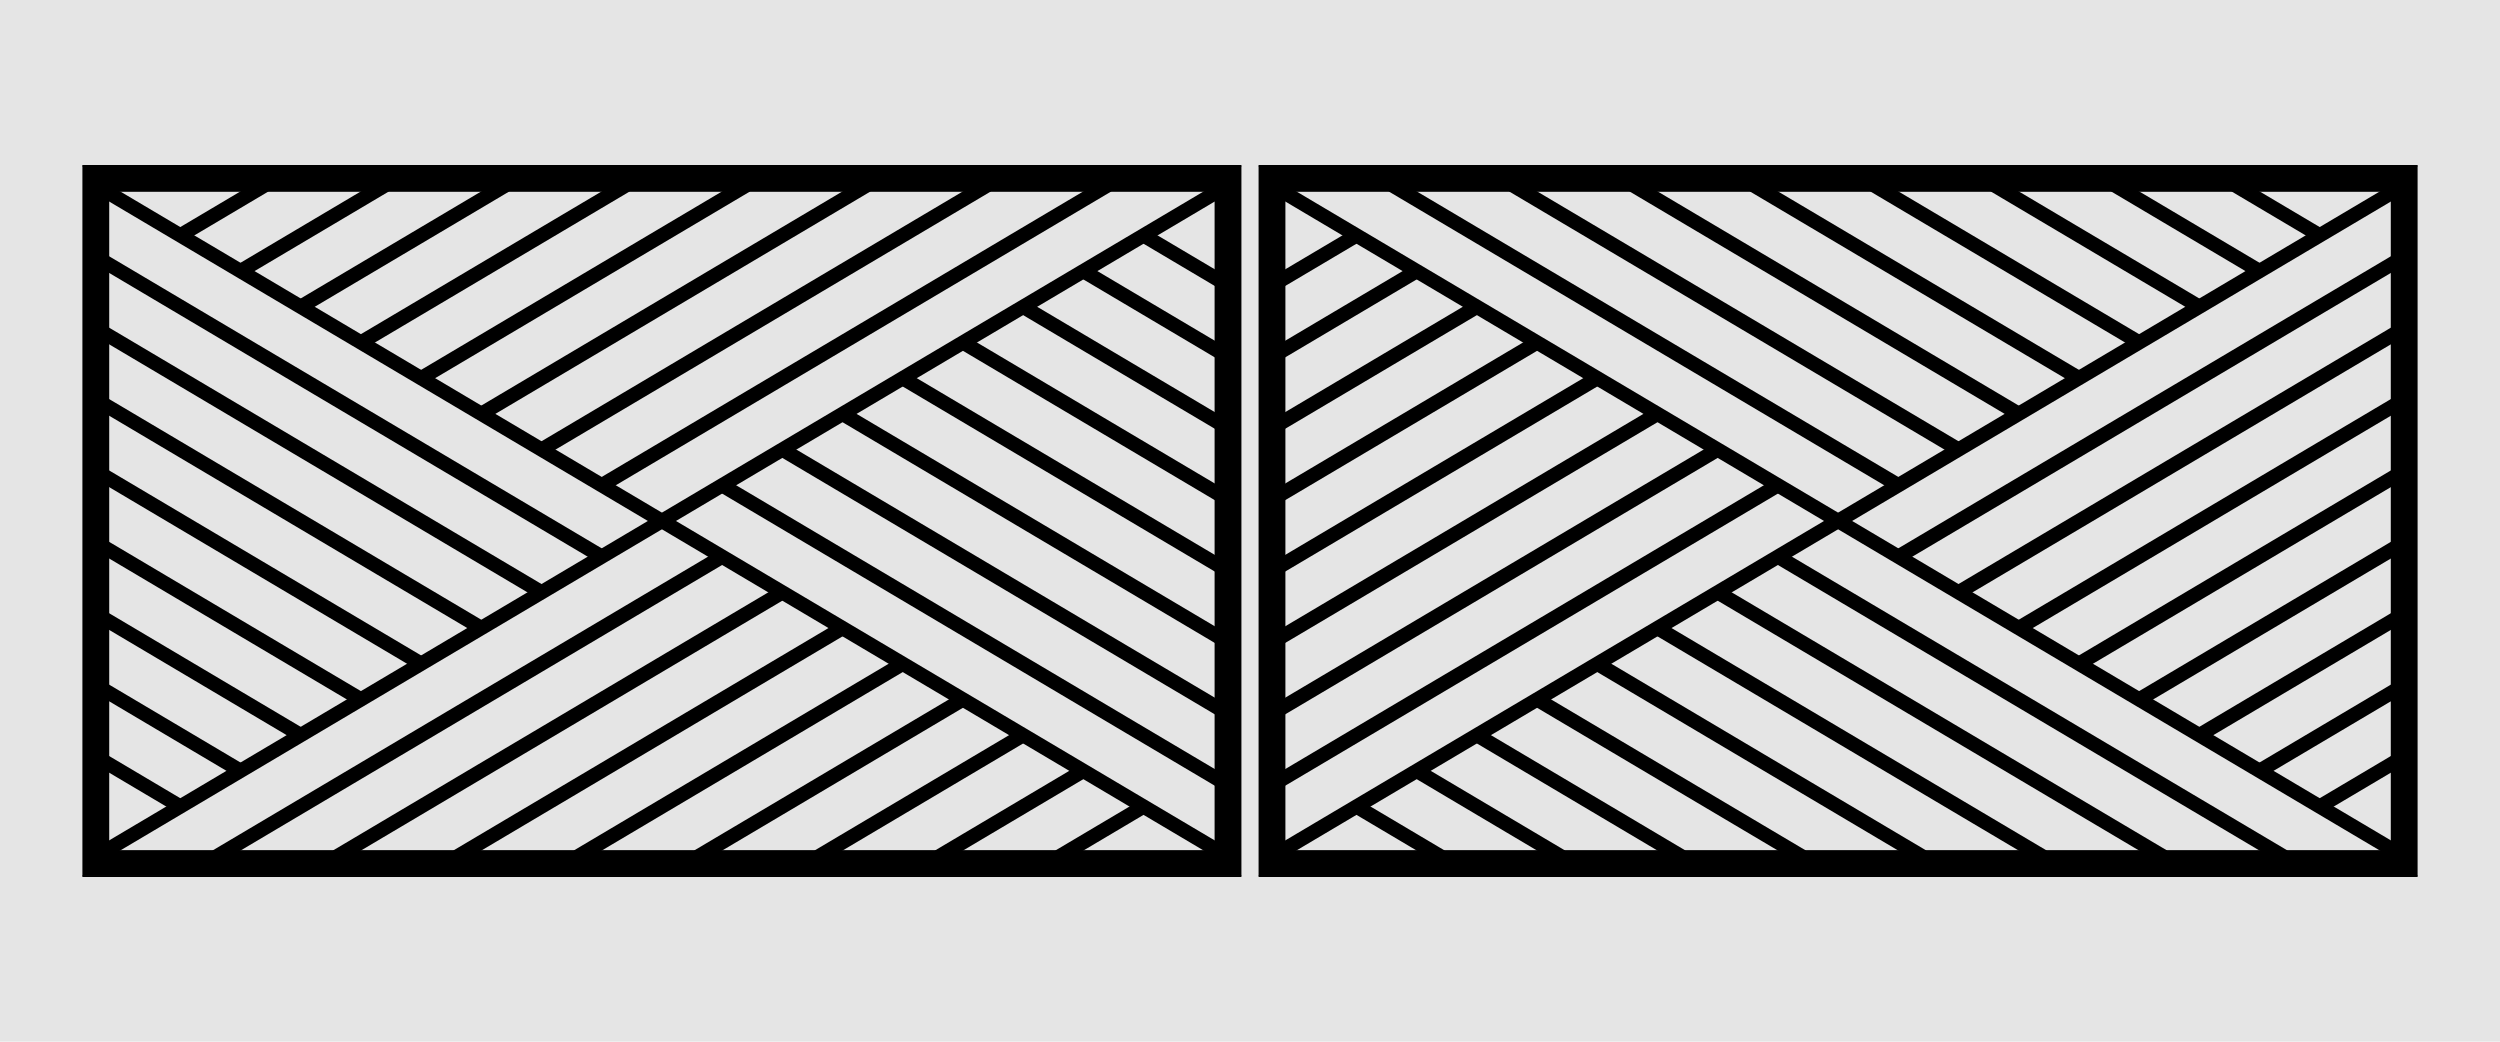
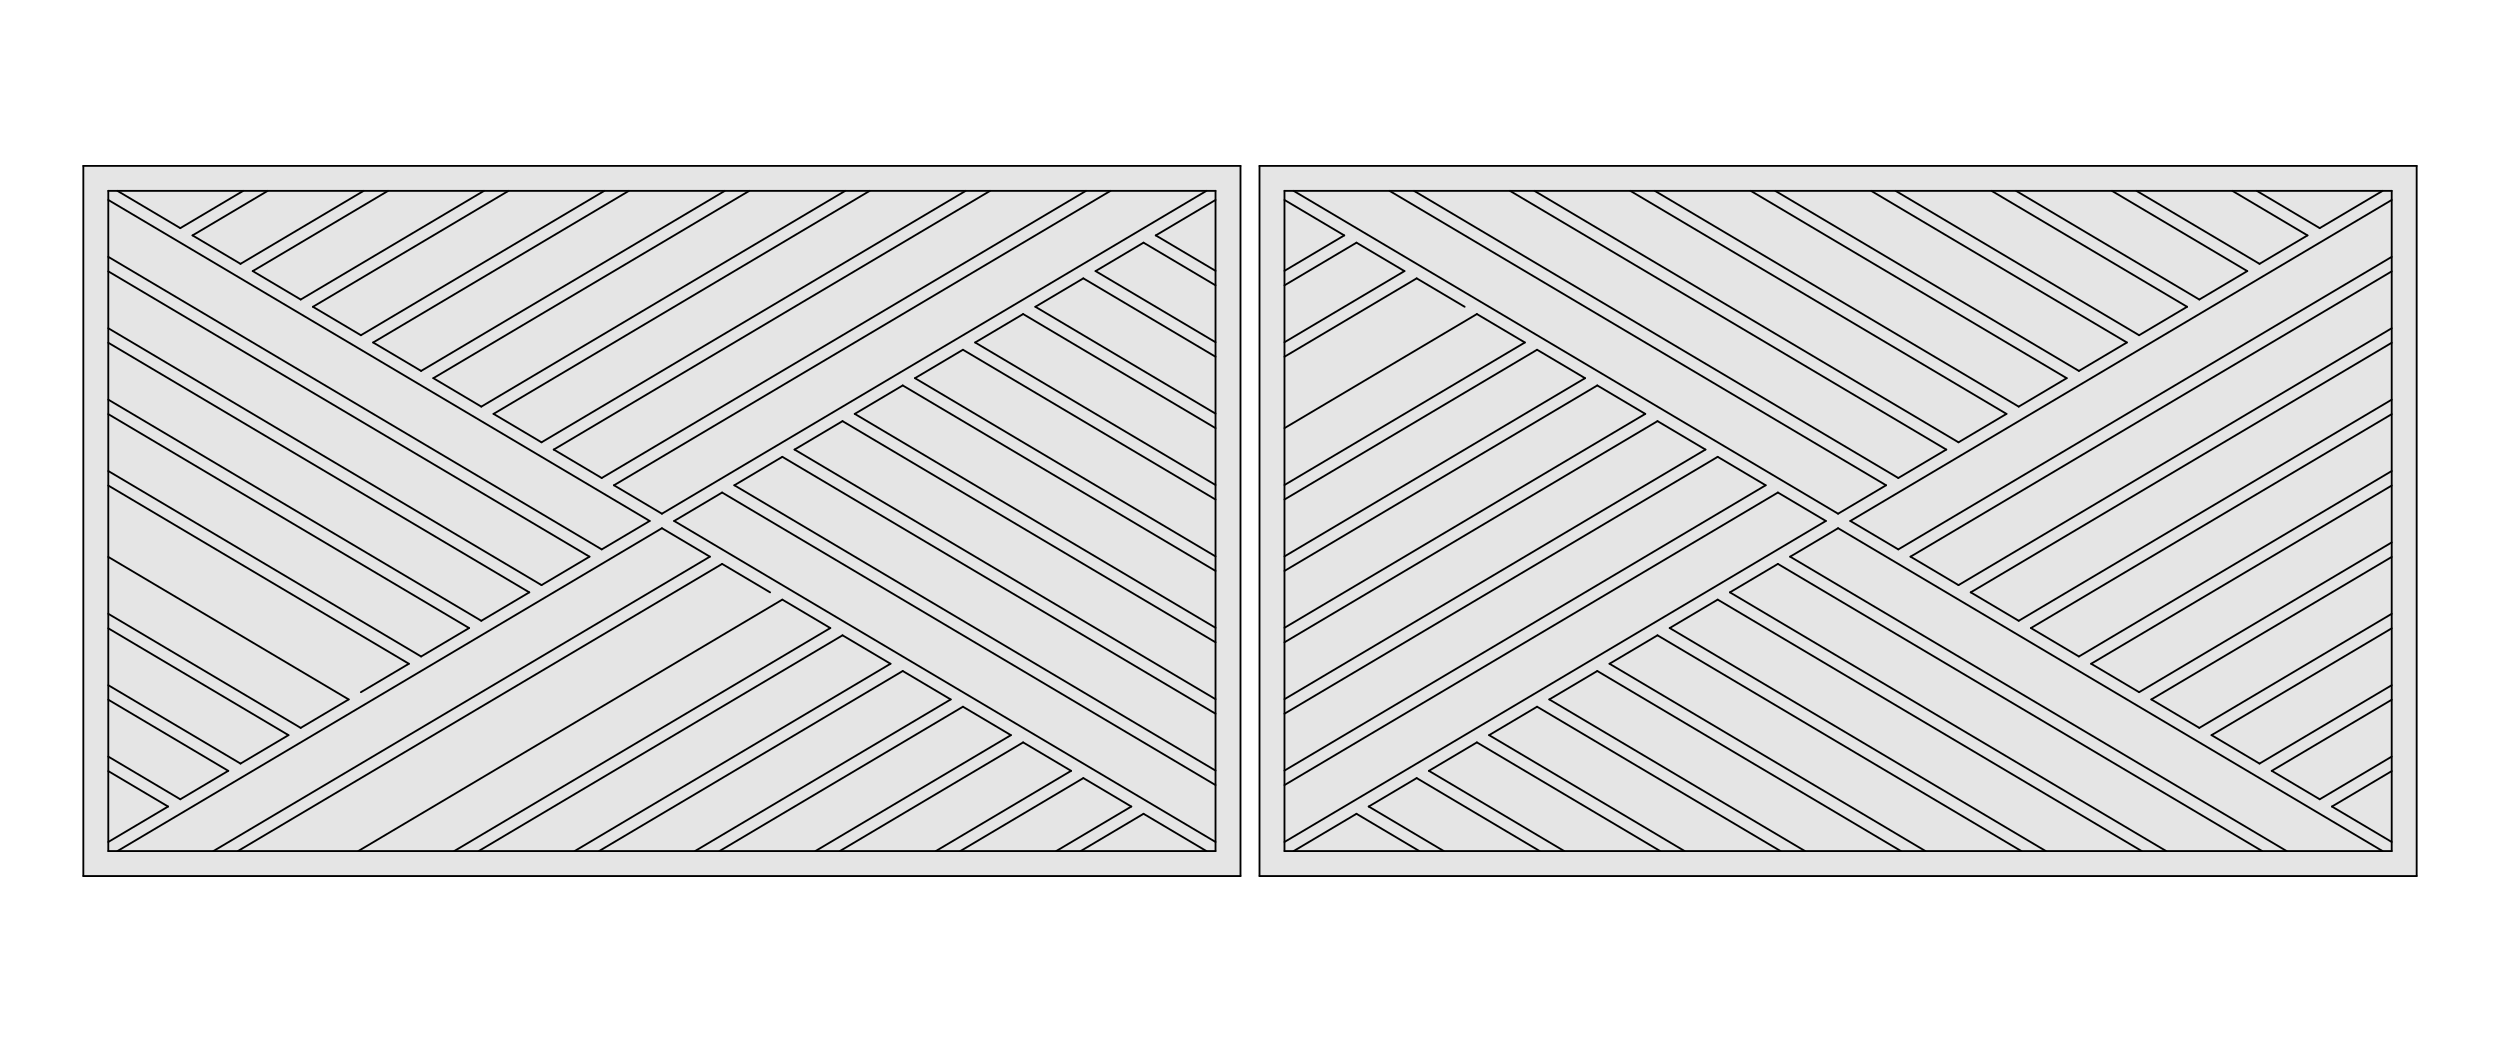
<svg xmlns="http://www.w3.org/2000/svg" id="Default" viewBox="0 0 1920 800.1">
  <defs>
    <style>
      .cls-1 {
        fill: none;
        stroke: #000;
        stroke-linecap: round;
        stroke-linejoin: round;
        stroke-width: 1.42px;
      }

      .cls-2 {
        fill: #e5e5e5;
      }

      .cls-2, .cls-3 {
        fill-rule: evenodd;
      }
    </style>
  </defs>
  <g id="HATCH">
    <path class="cls-3" d="m952.7,127.41H64v545.39h888.7V127.41m-869.52,19.17v507.05h850.35V146.58H83.17Z" />
  </g>
  <g id="HATCH-2" data-name="HATCH">
    <path class="cls-3" d="m1856,127.41h-888.7v545.39h888.7V127.41m-869.52,19.17v507.05h850.35V146.58h-850.35Z" />
  </g>
  <g id="HATCH-3" data-name="HATCH">
    <polygon class="cls-3" points="138.46 175.21 90.17 146.58 83.17 146.58 83.17 153.57 498.95 400.1 462.11 421.94 83.17 197.26 83.17 208.4 452.71 427.52 415.88 449.36 83.17 252.09 83.17 263.23 406.48 454.93 369.64 476.77 83.17 306.92 83.17 318.06 360.24 482.34 323.41 504.19 83.17 361.74 83.17 372.89 314.01 509.76 277.17 531.6 83.17 416.57 83.17 427.72 267.77 537.17 230.93 559.02 83.17 471.4 83.17 482.55 221.54 564.59 184.7 586.43 83.17 526.23 83.17 537.38 175.3 592 138.46 613.85 83.17 581.06 83.17 592.21 129.07 619.42 83.17 646.63 83.17 653.63 90.17 653.63 508.35 405.67 545.19 427.52 163.84 653.63 182.64 653.63 554.58 433.09 591.42 454.93 256.31 653.63 275.11 653.63 600.82 460.5 637.66 482.34 348.79 653.63 367.58 653.63 647.05 487.92 683.89 509.76 441.26 653.63 460.05 653.63 693.29 515.33 730.13 537.17 533.73 653.63 552.52 653.63 739.53 542.75 776.36 564.59 626.2 653.63 644.99 653.63 785.76 570.16 822.6 592 718.67 653.63 737.47 653.63 832 597.57 868.83 619.42 811.14 653.63 829.94 653.63 878.23 624.99 926.53 653.63 933.52 653.63 933.52 646.63 517.75 400.1 554.58 378.26 933.52 602.94 933.52 591.8 563.98 372.69 600.82 350.84 933.52 548.12 933.52 536.97 610.22 345.27 647.05 323.43 933.52 493.29 933.52 482.14 656.45 317.86 693.29 296.02 933.52 438.46 933.52 427.31 702.69 290.44 739.53 268.6 933.52 383.63 933.52 372.48 748.92 263.03 785.76 241.19 933.52 328.8 933.52 317.66 795.16 235.61 832 213.77 933.52 273.97 933.52 262.83 841.39 208.2 878.23 186.36 933.52 219.14 933.52 208 887.63 180.79 933.52 153.57 933.52 146.58 926.53 146.58 508.35 394.53 471.51 372.69 852.85 146.58 834.06 146.58 462.11 367.11 425.27 345.27 760.38 146.58 741.59 146.58 415.88 339.7 379.04 317.86 667.91 146.58 649.11 146.58 369.64 312.29 332.8 290.44 575.44 146.58 556.64 146.58 323.41 284.87 286.57 263.03 482.97 146.58 464.17 146.58 277.17 257.46 240.33 235.61 390.5 146.58 371.7 146.58 230.93 230.04 194.1 208.2 298.03 146.58 279.23 146.58 184.7 202.63 147.86 180.79 205.55 146.58 186.76 146.58 138.46 175.21" />
  </g>
  <g id="HATCH-4" data-name="HATCH">
    <polygon class="cls-3" points="986.48 153.57 1032.37 180.79 986.48 208 986.48 219.14 1041.77 186.36 1078.61 208.2 986.48 262.83 986.48 273.97 1088 213.77 1124.84 235.61 986.48 317.66 986.48 328.8 1134.24 241.19 1171.08 263.03 986.48 372.48 986.48 383.63 1180.47 268.6 1217.31 290.44 986.48 427.31 986.48 438.46 1226.71 296.02 1263.55 317.86 986.48 482.14 986.48 493.29 1272.95 323.43 1309.78 345.27 986.48 536.97 986.48 548.12 1319.18 350.84 1356.02 372.69 986.48 591.8 986.48 602.94 1365.42 378.26 1402.25 400.1 986.48 646.63 986.48 653.63 993.47 653.63 1041.77 624.99 1090.06 653.63 1108.86 653.63 1051.17 619.42 1088 597.57 1182.53 653.63 1201.33 653.63 1097.4 592 1134.24 570.16 1275.01 653.63 1293.8 653.63 1143.64 564.59 1180.47 542.75 1367.48 653.63 1386.27 653.63 1189.87 537.17 1226.71 515.33 1459.95 653.63 1478.74 653.63 1236.11 509.76 1272.95 487.92 1552.42 653.63 1571.21 653.63 1282.34 482.34 1319.18 460.5 1644.89 653.63 1663.69 653.63 1328.58 454.93 1365.42 433.09 1737.36 653.63 1756.16 653.63 1374.81 427.52 1411.65 405.67 1829.83 653.63 1836.83 653.63 1836.83 646.63 1790.93 619.42 1836.83 592.21 1836.83 581.06 1781.54 613.85 1744.7 592 1836.83 537.38 1836.83 526.23 1735.3 586.43 1698.46 564.59 1836.83 482.55 1836.83 471.4 1689.07 559.02 1652.23 537.17 1836.83 427.72 1836.83 416.57 1642.83 531.6 1605.99 509.76 1836.83 372.89 1836.83 361.74 1596.59 504.19 1559.76 482.34 1836.83 318.06 1836.83 306.92 1550.36 476.77 1513.52 454.93 1836.83 263.23 1836.83 252.09 1504.12 449.36 1467.29 427.52 1836.83 208.4 1836.83 197.26 1457.89 421.94 1421.05 400.1 1836.83 153.57 1836.83 146.58 1829.83 146.58 1781.54 175.21 1733.24 146.58 1714.45 146.58 1772.14 180.79 1735.3 202.63 1640.77 146.58 1621.97 146.58 1725.9 208.2 1689.07 230.04 1548.3 146.58 1529.5 146.58 1679.67 235.61 1642.83 257.46 1455.83 146.58 1437.03 146.58 1633.43 263.03 1596.59 284.87 1363.36 146.58 1344.56 146.58 1587.2 290.44 1550.36 312.29 1270.89 146.58 1252.09 146.58 1540.96 317.86 1504.12 339.7 1178.41 146.58 1159.62 146.58 1494.73 345.27 1457.89 367.11 1085.94 146.58 1067.15 146.58 1448.49 372.69 1411.65 394.53 993.47 146.58 986.48 146.58 986.48 153.57" />
  </g>
  <g id="HATCH-5" data-name="HATCH">
-     <path class="cls-2" d="m1920,0H0v800h1920V0m-952.7,672.7h888.7V127.3h-888.7v545.39M64,127.3v545.39h888.7V127.3H64Z" />
+     <path class="cls-2" d="m1920,0H0h1920V0m-952.7,672.7h888.7V127.3h-888.7v545.39M64,127.3v545.39h888.7V127.3H64Z" />
  </g>
  <g id="LINE">
    <line class="cls-1" x1="952.7" y1="127.41" x2="64" y2="127.41" />
  </g>
  <g id="LINE-2" data-name="LINE">
    <line class="cls-1" x1="952.7" y1="672.8" x2="952.7" y2="127.41" />
  </g>
  <g id="LINE-3" data-name="LINE">
    <line class="cls-1" x1="64" y1="672.8" x2="952.7" y2="672.8" />
  </g>
  <g id="LINE-4" data-name="LINE">
    <line class="cls-1" x1="64" y1="127.41" x2="64" y2="672.8" />
  </g>
  <g id="LINE-5" data-name="LINE">
    <line class="cls-1" x1="967.3" y1="672.8" x2="967.3" y2="127.41" />
  </g>
  <g id="LINE-6" data-name="LINE">
    <line class="cls-1" x1="967.3" y1="127.41" x2="1856" y2="127.41" />
  </g>
  <g id="LINE-7" data-name="LINE">
    <line class="cls-1" x1="1856" y1="127.41" x2="1856" y2="672.8" />
  </g>
  <g id="LINE-8" data-name="LINE">
    <line class="cls-1" x1="1856" y1="672.8" x2="967.3" y2="672.8" />
  </g>
  <g id="HATCH-6" data-name="HATCH">
    <polygon class="cls-2" points="138.46 175.21 186.76 146.58 90.17 146.58 138.46 175.21" />
  </g>
  <g id="LINE-9" data-name="LINE">
    <line class="cls-1" x1="186.76" y1="146.58" x2="138.46" y2="175.21" />
  </g>
  <g id="LINE-10" data-name="LINE">
    <line class="cls-1" x1="90.17" y1="146.58" x2="138.46" y2="175.21" />
  </g>
  <g id="HATCH-7" data-name="HATCH">
    <polygon class="cls-2" points="205.55 146.58 147.86 180.79 184.7 202.63 279.23 146.58 205.55 146.58" />
  </g>
  <g id="LINE-11" data-name="LINE">
    <line class="cls-1" x1="147.86" y1="180.79" x2="205.55" y2="146.58" />
  </g>
  <g id="LINE-12" data-name="LINE">
    <line class="cls-1" x1="147.86" y1="180.79" x2="184.7" y2="202.63" />
  </g>
  <g id="LINE-13" data-name="LINE">
    <line class="cls-1" x1="279.23" y1="146.58" x2="184.7" y2="202.63" />
  </g>
  <g id="HATCH-8" data-name="HATCH">
    <polygon class="cls-2" points="498.95 400.1 83.17 153.57 83.17 197.26 462.11 421.94 498.95 400.1" />
  </g>
  <g id="LINE-14" data-name="LINE">
    <line class="cls-1" x1="498.95" y1="400.1" x2="83.17" y2="153.57" />
  </g>
  <g id="LINE-15" data-name="LINE">
    <line class="cls-1" x1="462.11" y1="421.94" x2="83.17" y2="197.26" />
  </g>
  <g id="LINE-16" data-name="LINE">
    <line class="cls-1" x1="462.11" y1="421.94" x2="498.95" y2="400.1" />
  </g>
  <g id="HATCH-9" data-name="HATCH">
    <polygon class="cls-2" points="452.71 427.52 83.17 208.4 83.17 252.09 415.88 449.36 452.71 427.52" />
  </g>
  <g id="LINE-17" data-name="LINE">
    <line class="cls-1" x1="83.17" y1="208.4" x2="452.71" y2="427.52" />
  </g>
  <g id="LINE-18" data-name="LINE">
    <line class="cls-1" x1="415.88" y1="449.36" x2="83.17" y2="252.09" />
  </g>
  <g id="LINE-19" data-name="LINE">
    <line class="cls-1" x1="415.88" y1="449.36" x2="452.71" y2="427.52" />
  </g>
  <g id="HATCH-10" data-name="HATCH">
    <polygon class="cls-2" points="230.93 230.04 371.7 146.58 298.03 146.58 194.1 208.2 230.93 230.04" />
  </g>
  <g id="LINE-20" data-name="LINE">
    <line class="cls-1" x1="371.7" y1="146.58" x2="230.93" y2="230.04" />
  </g>
  <g id="LINE-21" data-name="LINE">
    <line class="cls-1" x1="194.1" y1="208.2" x2="298.03" y2="146.58" />
  </g>
  <g id="LINE-22" data-name="LINE">
    <line class="cls-1" x1="194.1" y1="208.2" x2="230.93" y2="230.04" />
  </g>
  <g id="HATCH-11" data-name="HATCH">
    <polygon class="cls-2" points="390.5 146.58 240.33 235.61 277.17 257.46 464.17 146.58 390.5 146.58" />
  </g>
  <g id="LINE-23" data-name="LINE">
    <line class="cls-1" x1="240.33" y1="235.61" x2="390.5" y2="146.58" />
  </g>
  <g id="LINE-24" data-name="LINE">
    <line class="cls-1" x1="240.33" y1="235.61" x2="277.17" y2="257.46" />
  </g>
  <g id="LINE-25" data-name="LINE">
    <line class="cls-1" x1="464.17" y1="146.58" x2="277.17" y2="257.46" />
  </g>
  <g id="HATCH-12" data-name="HATCH">
-     <polygon class="cls-2" points="482.97 146.58 286.57 263.03 323.41 284.87 556.64 146.58 482.97 146.58" />
-   </g>
+     </g>
  <g id="LINE-26" data-name="LINE">
    <line class="cls-1" x1="286.57" y1="263.03" x2="482.97" y2="146.58" />
  </g>
  <g id="LINE-27" data-name="LINE">
    <line class="cls-1" x1="286.57" y1="263.03" x2="323.41" y2="284.87" />
  </g>
  <g id="LINE-28" data-name="LINE">
    <line class="cls-1" x1="556.64" y1="146.58" x2="323.41" y2="284.87" />
  </g>
  <g id="HATCH-13" data-name="HATCH">
    <polygon class="cls-2" points="575.44 146.58 332.8 290.44 369.64 312.29 649.11 146.58 575.44 146.58" />
  </g>
  <g id="LINE-29" data-name="LINE">
    <line class="cls-1" x1="332.8" y1="290.44" x2="575.44" y2="146.58" />
  </g>
  <g id="LINE-30" data-name="LINE">
    <line class="cls-1" x1="332.8" y1="290.44" x2="369.64" y2="312.29" />
  </g>
  <g id="LINE-31" data-name="LINE">
    <line class="cls-1" x1="649.11" y1="146.58" x2="369.64" y2="312.29" />
  </g>
  <g id="HATCH-14" data-name="HATCH">
    <polygon class="cls-2" points="667.91 146.58 379.04 317.86 415.88 339.7 741.59 146.58 667.91 146.58" />
  </g>
  <g id="LINE-32" data-name="LINE">
    <line class="cls-1" x1="379.04" y1="317.86" x2="667.91" y2="146.58" />
  </g>
  <g id="LINE-33" data-name="LINE">
    <line class="cls-1" x1="379.04" y1="317.86" x2="415.88" y2="339.7" />
  </g>
  <g id="LINE-34" data-name="LINE">
    <line class="cls-1" x1="741.59" y1="146.58" x2="415.88" y2="339.7" />
  </g>
  <g id="HATCH-15" data-name="HATCH">
    <polygon class="cls-2" points="760.38 146.58 425.27 345.27 462.11 367.11 834.06 146.58 760.38 146.58" />
  </g>
  <g id="LINE-35" data-name="LINE">
    <line class="cls-1" x1="425.27" y1="345.27" x2="760.38" y2="146.58" />
  </g>
  <g id="LINE-36" data-name="LINE">
    <line class="cls-1" x1="425.27" y1="345.27" x2="462.11" y2="367.11" />
  </g>
  <g id="LINE-37" data-name="LINE">
    <line class="cls-1" x1="834.06" y1="146.58" x2="462.11" y2="367.11" />
  </g>
  <g id="HATCH-16" data-name="HATCH">
    <polygon class="cls-2" points="852.85 146.58 471.51 372.69 508.35 394.53 926.53 146.58 852.85 146.58" />
  </g>
  <g id="LINE-38" data-name="LINE">
    <line class="cls-1" x1="471.51" y1="372.69" x2="852.85" y2="146.58" />
  </g>
  <g id="LINE-39" data-name="LINE">
    <line class="cls-1" x1="471.51" y1="372.69" x2="508.35" y2="394.53" />
  </g>
  <g id="LINE-40" data-name="LINE">
    <line class="cls-1" x1="508.35" y1="394.53" x2="926.53" y2="146.58" />
  </g>
  <g id="LINE-41" data-name="LINE">
    <line class="cls-1" x1="933.52" y1="146.58" x2="83.17" y2="146.58" />
  </g>
  <g id="HATCH-17" data-name="HATCH">
    <polygon class="cls-2" points="83.17 306.92 369.64 476.77 406.48 454.93 83.17 263.23 83.17 306.92" />
  </g>
  <g id="LINE-42" data-name="LINE">
    <line class="cls-1" x1="369.64" y1="476.77" x2="83.17" y2="306.92" />
  </g>
  <g id="LINE-43" data-name="LINE">
    <line class="cls-1" x1="369.64" y1="476.77" x2="406.48" y2="454.93" />
  </g>
  <g id="LINE-44" data-name="LINE">
    <line class="cls-1" x1="83.17" y1="263.23" x2="406.48" y2="454.93" />
  </g>
  <g id="HATCH-18" data-name="HATCH">
    <polygon class="cls-2" points="83.17 361.74 323.41 504.19 360.24 482.34 83.17 318.06 83.17 361.74" />
  </g>
  <g id="LINE-45" data-name="LINE">
    <line class="cls-1" x1="323.41" y1="504.19" x2="83.17" y2="361.74" />
  </g>
  <g id="LINE-46" data-name="LINE">
    <line class="cls-1" x1="323.41" y1="504.19" x2="360.24" y2="482.34" />
  </g>
  <g id="LINE-47" data-name="LINE">
    <line class="cls-1" x1="83.17" y1="318.06" x2="360.24" y2="482.34" />
  </g>
  <g id="HATCH-19" data-name="HATCH">
    <polygon class="cls-2" points="83.17 416.57 277.17 531.6 314.01 509.76 83.17 372.89 83.17 416.57" />
  </g>
  <g id="LINE-48" data-name="LINE">
-     <line class="cls-1" x1="277.17" y1="531.6" x2="83.17" y2="416.57" />
-   </g>
+     </g>
  <g id="LINE-49" data-name="LINE">
    <line class="cls-1" x1="277.17" y1="531.6" x2="314.01" y2="509.76" />
  </g>
  <g id="LINE-50" data-name="LINE">
    <line class="cls-1" x1="83.17" y1="372.89" x2="314.01" y2="509.76" />
  </g>
  <g id="HATCH-20" data-name="HATCH">
    <polygon class="cls-2" points="83.17 592.21 83.17 646.63 129.07 619.42 83.17 592.21" />
  </g>
  <g id="LINE-51" data-name="LINE">
    <line class="cls-1" x1="83.17" y1="646.63" x2="129.07" y2="619.42" />
  </g>
  <g id="LINE-52" data-name="LINE">
    <line class="cls-1" x1="83.17" y1="592.21" x2="129.07" y2="619.42" />
  </g>
  <g id="HATCH-21" data-name="HATCH">
    <polygon class="cls-2" points="83.17 581.06 138.46 613.85 175.3 592 83.17 537.38 83.17 581.06" />
  </g>
  <g id="LINE-53" data-name="LINE">
    <line class="cls-1" x1="138.46" y1="613.85" x2="83.17" y2="581.06" />
  </g>
  <g id="LINE-54" data-name="LINE">
    <line class="cls-1" x1="138.46" y1="613.85" x2="175.3" y2="592" />
  </g>
  <g id="LINE-55" data-name="LINE">
    <line class="cls-1" x1="83.17" y1="537.38" x2="175.3" y2="592" />
  </g>
  <g id="HATCH-22" data-name="HATCH">
    <polygon class="cls-2" points="83.17 526.23 184.7 586.43 221.54 564.59 83.17 482.55 83.17 526.23" />
  </g>
  <g id="LINE-56" data-name="LINE">
    <line class="cls-1" x1="184.7" y1="586.43" x2="83.17" y2="526.23" />
  </g>
  <g id="LINE-57" data-name="LINE">
    <line class="cls-1" x1="184.7" y1="586.43" x2="221.54" y2="564.59" />
  </g>
  <g id="LINE-58" data-name="LINE">
    <line class="cls-1" x1="83.17" y1="482.55" x2="221.54" y2="564.59" />
  </g>
  <g id="HATCH-23" data-name="HATCH">
    <polygon class="cls-2" points="83.17 471.4 230.93 559.02 267.77 537.17 83.17 427.72 83.17 471.4" />
  </g>
  <g id="LINE-59" data-name="LINE">
    <line class="cls-1" x1="230.93" y1="559.02" x2="83.17" y2="471.4" />
  </g>
  <g id="LINE-60" data-name="LINE">
    <line class="cls-1" x1="230.93" y1="559.02" x2="267.77" y2="537.17" />
  </g>
  <g id="LINE-61" data-name="LINE">
    <line class="cls-1" x1="83.17" y1="427.72" x2="267.77" y2="537.17" />
  </g>
  <g id="LINE-62" data-name="LINE">
    <line class="cls-1" x1="83.17" y1="146.58" x2="83.17" y2="653.63" />
  </g>
  <g id="HATCH-24" data-name="HATCH">
    <polygon class="cls-2" points="163.84 653.63 545.19 427.52 508.35 405.67 90.17 653.63 163.84 653.63" />
  </g>
  <g id="LINE-63" data-name="LINE">
    <line class="cls-1" x1="545.19" y1="427.52" x2="163.84" y2="653.63" />
  </g>
  <g id="LINE-64" data-name="LINE">
    <line class="cls-1" x1="545.19" y1="427.52" x2="508.35" y2="405.67" />
  </g>
  <g id="LINE-65" data-name="LINE">
    <line class="cls-1" x1="508.35" y1="405.67" x2="90.17" y2="653.63" />
  </g>
  <g id="HATCH-25" data-name="HATCH">
    <polygon class="cls-2" points="554.58 433.09 182.64 653.63 256.31 653.63 591.42 454.93 554.58 433.09" />
  </g>
  <g id="LINE-66" data-name="LINE">
    <line class="cls-1" x1="182.64" y1="653.63" x2="554.58" y2="433.09" />
  </g>
  <g id="LINE-67" data-name="LINE">
-     <line class="cls-1" x1="591.42" y1="454.93" x2="256.31" y2="653.63" />
-   </g>
+     </g>
  <g id="LINE-68" data-name="LINE">
    <line class="cls-1" x1="591.42" y1="454.93" x2="554.58" y2="433.09" />
  </g>
  <g id="HATCH-26" data-name="HATCH">
    <polygon class="cls-2" points="348.79 653.63 637.66 482.34 600.82 460.5 275.11 653.63 348.79 653.63" />
  </g>
  <g id="LINE-69" data-name="LINE">
    <line class="cls-1" x1="637.66" y1="482.34" x2="348.79" y2="653.63" />
  </g>
  <g id="LINE-70" data-name="LINE">
    <line class="cls-1" x1="637.66" y1="482.34" x2="600.82" y2="460.5" />
  </g>
  <g id="LINE-71" data-name="LINE">
    <line class="cls-1" x1="275.11" y1="653.63" x2="600.82" y2="460.5" />
  </g>
  <g id="HATCH-27" data-name="HATCH">
    <polygon class="cls-2" points="441.26 653.63 683.89 509.76 647.05 487.92 367.58 653.63 441.26 653.63" />
  </g>
  <g id="LINE-72" data-name="LINE">
    <line class="cls-1" x1="683.89" y1="509.76" x2="441.26" y2="653.63" />
  </g>
  <g id="LINE-73" data-name="LINE">
    <line class="cls-1" x1="683.89" y1="509.76" x2="647.05" y2="487.92" />
  </g>
  <g id="LINE-74" data-name="LINE">
    <line class="cls-1" x1="367.58" y1="653.63" x2="647.05" y2="487.92" />
  </g>
  <g id="HATCH-28" data-name="HATCH">
    <polygon class="cls-2" points="533.73 653.63 730.13 537.17 693.29 515.33 460.05 653.63 533.73 653.63" />
  </g>
  <g id="LINE-75" data-name="LINE">
    <line class="cls-1" x1="730.13" y1="537.17" x2="533.73" y2="653.63" />
  </g>
  <g id="LINE-76" data-name="LINE">
    <line class="cls-1" x1="730.13" y1="537.17" x2="693.29" y2="515.33" />
  </g>
  <g id="LINE-77" data-name="LINE">
    <line class="cls-1" x1="460.05" y1="653.63" x2="693.29" y2="515.33" />
  </g>
  <g id="HATCH-29" data-name="HATCH">
    <polygon class="cls-2" points="626.2 653.63 776.36 564.59 739.53 542.75 552.52 653.63 626.2 653.63" />
  </g>
  <g id="LINE-78" data-name="LINE">
    <line class="cls-1" x1="776.36" y1="564.59" x2="626.2" y2="653.63" />
  </g>
  <g id="LINE-79" data-name="LINE">
    <line class="cls-1" x1="776.36" y1="564.59" x2="739.53" y2="542.75" />
  </g>
  <g id="LINE-80" data-name="LINE">
    <line class="cls-1" x1="552.52" y1="653.63" x2="739.53" y2="542.75" />
  </g>
  <g id="HATCH-30" data-name="HATCH">
    <polygon class="cls-2" points="785.76 570.16 644.99 653.63 718.67 653.63 822.6 592 785.76 570.16" />
  </g>
  <g id="LINE-81" data-name="LINE">
    <line class="cls-1" x1="644.99" y1="653.63" x2="785.76" y2="570.16" />
  </g>
  <g id="LINE-82" data-name="LINE">
    <line class="cls-1" x1="822.6" y1="592" x2="718.67" y2="653.63" />
  </g>
  <g id="LINE-83" data-name="LINE">
    <line class="cls-1" x1="822.6" y1="592" x2="785.76" y2="570.16" />
  </g>
  <g id="HATCH-31" data-name="HATCH">
    <polygon class="cls-2" points="868.83 619.42 832 597.57 737.47 653.63 811.14 653.63 868.83 619.42" />
  </g>
  <g id="LINE-84" data-name="LINE">
    <line class="cls-1" x1="868.83" y1="619.42" x2="832" y2="597.57" />
  </g>
  <g id="LINE-85" data-name="LINE">
    <line class="cls-1" x1="737.47" y1="653.63" x2="832" y2="597.57" />
  </g>
  <g id="LINE-86" data-name="LINE">
    <line class="cls-1" x1="868.83" y1="619.42" x2="811.14" y2="653.63" />
  </g>
  <g id="HATCH-32" data-name="HATCH">
    <polygon class="cls-2" points="926.53 653.63 878.23 624.99 829.94 653.63 926.53 653.63" />
  </g>
  <g id="LINE-87" data-name="LINE">
    <line class="cls-1" x1="926.53" y1="653.63" x2="878.23" y2="624.99" />
  </g>
  <g id="LINE-88" data-name="LINE">
    <line class="cls-1" x1="829.94" y1="653.63" x2="878.23" y2="624.99" />
  </g>
  <g id="LINE-89" data-name="LINE">
    <line class="cls-1" x1="83.17" y1="653.63" x2="933.52" y2="653.63" />
  </g>
  <g id="HATCH-33" data-name="HATCH">
    <polygon class="cls-2" points="933.52 602.94 554.58 378.26 517.75 400.1 933.52 646.63 933.52 602.94" />
  </g>
  <g id="LINE-90" data-name="LINE">
    <line class="cls-1" x1="554.58" y1="378.26" x2="933.52" y2="602.94" />
  </g>
  <g id="LINE-91" data-name="LINE">
    <line class="cls-1" x1="554.58" y1="378.26" x2="517.75" y2="400.1" />
  </g>
  <g id="LINE-92" data-name="LINE">
    <line class="cls-1" x1="517.75" y1="400.1" x2="933.52" y2="646.63" />
  </g>
  <g id="HATCH-34" data-name="HATCH">
    <polygon class="cls-2" points="563.98 372.69 933.52 591.8 933.52 548.12 600.82 350.84 563.98 372.69" />
  </g>
  <g id="LINE-93" data-name="LINE">
    <line class="cls-1" x1="933.52" y1="591.8" x2="563.98" y2="372.69" />
  </g>
  <g id="LINE-94" data-name="LINE">
    <line class="cls-1" x1="600.82" y1="350.84" x2="933.52" y2="548.12" />
  </g>
  <g id="LINE-95" data-name="LINE">
    <line class="cls-1" x1="600.82" y1="350.84" x2="563.98" y2="372.69" />
  </g>
  <g id="HATCH-35" data-name="HATCH">
    <polygon class="cls-2" points="933.52 493.29 647.05 323.43 610.22 345.27 933.52 536.97 933.52 493.29" />
  </g>
  <g id="LINE-96" data-name="LINE">
    <line class="cls-1" x1="647.05" y1="323.43" x2="933.52" y2="493.29" />
  </g>
  <g id="LINE-97" data-name="LINE">
    <line class="cls-1" x1="647.05" y1="323.43" x2="610.22" y2="345.27" />
  </g>
  <g id="LINE-98" data-name="LINE">
    <line class="cls-1" x1="933.52" y1="536.97" x2="610.22" y2="345.27" />
  </g>
  <g id="HATCH-36" data-name="HATCH">
    <polygon class="cls-2" points="656.45 317.86 933.52 482.14 933.52 438.46 693.29 296.02 656.45 317.86" />
  </g>
  <g id="LINE-99" data-name="LINE">
    <line class="cls-1" x1="933.52" y1="482.14" x2="656.45" y2="317.86" />
  </g>
  <g id="LINE-100" data-name="LINE">
    <line class="cls-1" x1="693.29" y1="296.02" x2="933.52" y2="438.46" />
  </g>
  <g id="LINE-101" data-name="LINE">
    <line class="cls-1" x1="693.29" y1="296.02" x2="656.45" y2="317.86" />
  </g>
  <g id="HATCH-37" data-name="HATCH">
    <polygon class="cls-2" points="933.52 383.63 739.53 268.6 702.69 290.44 933.52 427.31 933.52 383.63" />
  </g>
  <g id="LINE-102" data-name="LINE">
    <line class="cls-1" x1="739.53" y1="268.6" x2="933.52" y2="383.63" />
  </g>
  <g id="LINE-103" data-name="LINE">
    <line class="cls-1" x1="739.53" y1="268.6" x2="702.69" y2="290.44" />
  </g>
  <g id="LINE-104" data-name="LINE">
    <line class="cls-1" x1="933.52" y1="427.31" x2="702.69" y2="290.44" />
  </g>
  <g id="HATCH-38" data-name="HATCH">
    <polygon class="cls-2" points="933.52 328.8 785.76 241.19 748.92 263.03 933.52 372.48 933.52 328.8" />
  </g>
  <g id="LINE-105" data-name="LINE">
    <line class="cls-1" x1="785.76" y1="241.19" x2="933.52" y2="328.8" />
  </g>
  <g id="LINE-106" data-name="LINE">
    <line class="cls-1" x1="785.76" y1="241.19" x2="748.92" y2="263.03" />
  </g>
  <g id="LINE-107" data-name="LINE">
    <line class="cls-1" x1="933.52" y1="372.48" x2="748.92" y2="263.03" />
  </g>
  <g id="HATCH-39" data-name="HATCH">
    <polygon class="cls-2" points="933.52 273.97 832 213.77 795.16 235.61 933.52 317.66 933.52 273.97" />
  </g>
  <g id="LINE-108" data-name="LINE">
    <line class="cls-1" x1="832" y1="213.77" x2="933.52" y2="273.97" />
  </g>
  <g id="LINE-109" data-name="LINE">
    <line class="cls-1" x1="832" y1="213.77" x2="795.16" y2="235.61" />
  </g>
  <g id="LINE-110" data-name="LINE">
    <line class="cls-1" x1="933.52" y1="317.66" x2="795.16" y2="235.61" />
  </g>
  <g id="HATCH-40" data-name="HATCH">
    <polygon class="cls-2" points="933.52 219.14 878.23 186.36 841.39 208.2 933.52 262.83 933.52 219.14" />
  </g>
  <g id="LINE-111" data-name="LINE">
    <line class="cls-1" x1="878.23" y1="186.36" x2="933.52" y2="219.14" />
  </g>
  <g id="LINE-112" data-name="LINE">
    <line class="cls-1" x1="878.23" y1="186.36" x2="841.39" y2="208.2" />
  </g>
  <g id="LINE-113" data-name="LINE">
    <line class="cls-1" x1="933.52" y1="262.83" x2="841.39" y2="208.2" />
  </g>
  <g id="HATCH-41" data-name="HATCH">
    <polygon class="cls-2" points="933.52 208 933.52 153.57 887.63 180.79 933.52 208" />
  </g>
  <g id="LINE-114" data-name="LINE">
    <line class="cls-1" x1="933.52" y1="653.63" x2="933.52" y2="146.58" />
  </g>
  <g id="LINE-115" data-name="LINE">
    <line class="cls-1" x1="933.52" y1="153.57" x2="887.63" y2="180.79" />
  </g>
  <g id="LINE-116" data-name="LINE">
    <line class="cls-1" x1="933.52" y1="208" x2="887.63" y2="180.79" />
  </g>
  <g id="HATCH-42" data-name="HATCH">
    <polygon class="cls-2" points="986.48 208 1032.37 180.79 986.48 153.57 986.48 208" />
  </g>
  <g id="LINE-117" data-name="LINE">
    <line class="cls-1" x1="986.48" y1="208" x2="1032.37" y2="180.79" />
  </g>
  <g id="LINE-118" data-name="LINE">
    <line class="cls-1" x1="986.48" y1="153.57" x2="1032.37" y2="180.79" />
  </g>
  <g id="HATCH-43" data-name="HATCH">
    <polygon class="cls-2" points="1041.77 186.36 986.48 219.14 986.48 262.83 1078.61 208.2 1041.77 186.36" />
  </g>
  <g id="LINE-119" data-name="LINE">
    <line class="cls-1" x1="1041.77" y1="186.36" x2="986.48" y2="219.14" />
  </g>
  <g id="LINE-120" data-name="LINE">
    <line class="cls-1" x1="986.48" y1="262.83" x2="1078.61" y2="208.2" />
  </g>
  <g id="LINE-121" data-name="LINE">
    <line class="cls-1" x1="1041.77" y1="186.36" x2="1078.61" y2="208.2" />
  </g>
  <g id="HATCH-44" data-name="HATCH">
    <polygon class="cls-2" points="1088 213.77 986.48 273.97 986.48 317.66 1124.84 235.61 1088 213.77" />
  </g>
  <g id="LINE-122" data-name="LINE">
    <line class="cls-1" x1="1088" y1="213.77" x2="986.48" y2="273.97" />
  </g>
  <g id="LINE-123" data-name="LINE">
-     <line class="cls-1" x1="986.48" y1="317.66" x2="1124.84" y2="235.61" />
-   </g>
+     </g>
  <g id="LINE-124" data-name="LINE">
    <line class="cls-1" x1="1088" y1="213.77" x2="1124.84" y2="235.61" />
  </g>
  <g id="HATCH-45" data-name="HATCH">
    <polygon class="cls-2" points="1134.24 241.19 986.48 328.8 986.48 372.48 1171.08 263.03 1134.24 241.19" />
  </g>
  <g id="LINE-125" data-name="LINE">
    <line class="cls-1" x1="1134.24" y1="241.19" x2="986.48" y2="328.8" />
  </g>
  <g id="LINE-126" data-name="LINE">
    <line class="cls-1" x1="986.48" y1="372.48" x2="1171.08" y2="263.03" />
  </g>
  <g id="LINE-127" data-name="LINE">
    <line class="cls-1" x1="1134.24" y1="241.19" x2="1171.08" y2="263.03" />
  </g>
  <g id="HATCH-46" data-name="HATCH">
    <polygon class="cls-2" points="986.48 427.31 1217.31 290.44 1180.47 268.6 986.48 383.63 986.48 427.31" />
  </g>
  <g id="LINE-128" data-name="LINE">
    <line class="cls-1" x1="986.48" y1="427.31" x2="1217.31" y2="290.44" />
  </g>
  <g id="LINE-129" data-name="LINE">
    <line class="cls-1" x1="1180.47" y1="268.6" x2="1217.31" y2="290.44" />
  </g>
  <g id="LINE-130" data-name="LINE">
    <line class="cls-1" x1="1180.47" y1="268.6" x2="986.48" y2="383.63" />
  </g>
  <g id="HATCH-47" data-name="HATCH">
    <polygon class="cls-2" points="986.48 482.14 1263.55 317.86 1226.71 296.02 986.48 438.46 986.48 482.14" />
  </g>
  <g id="LINE-131" data-name="LINE">
    <line class="cls-1" x1="986.48" y1="482.14" x2="1263.55" y2="317.86" />
  </g>
  <g id="LINE-132" data-name="LINE">
    <line class="cls-1" x1="1226.71" y1="296.02" x2="1263.55" y2="317.86" />
  </g>
  <g id="LINE-133" data-name="LINE">
    <line class="cls-1" x1="1226.71" y1="296.02" x2="986.48" y2="438.46" />
  </g>
  <g id="HATCH-48" data-name="HATCH">
    <polygon class="cls-2" points="1272.95 323.43 986.48 493.29 986.48 536.97 1309.78 345.27 1272.95 323.43" />
  </g>
  <g id="LINE-134" data-name="LINE">
    <line class="cls-1" x1="1272.95" y1="323.43" x2="986.48" y2="493.29" />
  </g>
  <g id="LINE-135" data-name="LINE">
    <line class="cls-1" x1="986.48" y1="536.97" x2="1309.78" y2="345.27" />
  </g>
  <g id="LINE-136" data-name="LINE">
    <line class="cls-1" x1="1272.95" y1="323.43" x2="1309.78" y2="345.27" />
  </g>
  <g id="HATCH-49" data-name="HATCH">
    <polygon class="cls-2" points="1319.18 350.84 986.48 548.12 986.48 591.8 1356.02 372.69 1319.18 350.84" />
  </g>
  <g id="LINE-137" data-name="LINE">
    <line class="cls-1" x1="1319.18" y1="350.84" x2="986.48" y2="548.12" />
  </g>
  <g id="LINE-138" data-name="LINE">
    <line class="cls-1" x1="986.48" y1="591.8" x2="1356.02" y2="372.69" />
  </g>
  <g id="LINE-139" data-name="LINE">
    <line class="cls-1" x1="1319.18" y1="350.84" x2="1356.02" y2="372.69" />
  </g>
  <g id="HATCH-50" data-name="HATCH">
    <polygon class="cls-2" points="986.48 646.63 1402.25 400.1 1365.42 378.26 986.48 602.94 986.48 646.63" />
  </g>
  <g id="LINE-140" data-name="LINE">
    <line class="cls-1" x1="1402.25" y1="400.1" x2="986.48" y2="646.63" />
  </g>
  <g id="LINE-141" data-name="LINE">
    <line class="cls-1" x1="1365.42" y1="378.26" x2="1402.25" y2="400.1" />
  </g>
  <g id="LINE-142" data-name="LINE">
    <line class="cls-1" x1="1365.42" y1="378.26" x2="986.48" y2="602.94" />
  </g>
  <g id="LINE-143" data-name="LINE">
    <line class="cls-1" x1="986.48" y1="653.63" x2="986.48" y2="146.58" />
  </g>
  <g id="HATCH-51" data-name="HATCH">
    <polygon class="cls-2" points="993.47 653.63 1090.06 653.63 1041.77 624.99 993.47 653.63" />
  </g>
  <g id="LINE-144" data-name="LINE">
    <line class="cls-1" x1="1090.06" y1="653.63" x2="1041.77" y2="624.99" />
  </g>
  <g id="LINE-145" data-name="LINE">
    <line class="cls-1" x1="993.47" y1="653.63" x2="1041.77" y2="624.99" />
  </g>
  <g id="HATCH-52" data-name="HATCH">
    <polygon class="cls-2" points="1051.17 619.42 1108.86 653.63 1182.53 653.63 1088 597.57 1051.17 619.42" />
  </g>
  <g id="LINE-146" data-name="LINE">
    <line class="cls-1" x1="1051.17" y1="619.42" x2="1108.86" y2="653.63" />
  </g>
  <g id="LINE-147" data-name="LINE">
    <line class="cls-1" x1="1182.53" y1="653.63" x2="1088" y2="597.57" />
  </g>
  <g id="LINE-148" data-name="LINE">
    <line class="cls-1" x1="1051.17" y1="619.42" x2="1088" y2="597.57" />
  </g>
  <g id="HATCH-53" data-name="HATCH">
    <polygon class="cls-2" points="1097.4 592 1201.33 653.63 1275.01 653.63 1134.24 570.16 1097.4 592" />
  </g>
  <g id="LINE-149" data-name="LINE">
    <line class="cls-1" x1="1097.4" y1="592" x2="1201.33" y2="653.63" />
  </g>
  <g id="LINE-150" data-name="LINE">
    <line class="cls-1" x1="1275.01" y1="653.63" x2="1134.24" y2="570.16" />
  </g>
  <g id="LINE-151" data-name="LINE">
    <line class="cls-1" x1="1097.4" y1="592" x2="1134.24" y2="570.16" />
  </g>
  <g id="HATCH-54" data-name="HATCH">
    <polygon class="cls-2" points="1459.95 653.63 1226.71 515.33 1189.87 537.17 1386.27 653.63 1459.95 653.63" />
  </g>
  <g id="LINE-152" data-name="LINE">
    <line class="cls-1" x1="1459.95" y1="653.63" x2="1226.71" y2="515.33" />
  </g>
  <g id="LINE-153" data-name="LINE">
    <line class="cls-1" x1="1189.87" y1="537.17" x2="1226.71" y2="515.33" />
  </g>
  <g id="LINE-154" data-name="LINE">
    <line class="cls-1" x1="1189.87" y1="537.17" x2="1386.27" y2="653.63" />
  </g>
  <g id="HATCH-55" data-name="HATCH">
    <polygon class="cls-2" points="1367.48 653.63 1180.47 542.75 1143.64 564.59 1293.8 653.63 1367.48 653.63" />
  </g>
  <g id="LINE-155" data-name="LINE">
    <line class="cls-1" x1="1367.48" y1="653.63" x2="1180.47" y2="542.75" />
  </g>
  <g id="LINE-156" data-name="LINE">
    <line class="cls-1" x1="1143.64" y1="564.59" x2="1180.47" y2="542.75" />
  </g>
  <g id="LINE-157" data-name="LINE">
    <line class="cls-1" x1="1143.64" y1="564.59" x2="1293.8" y2="653.63" />
  </g>
  <g id="HATCH-56" data-name="HATCH">
    <polygon class="cls-2" points="1236.11 509.76 1478.74 653.63 1552.42 653.63 1272.95 487.92 1236.11 509.76" />
  </g>
  <g id="LINE-158" data-name="LINE">
    <line class="cls-1" x1="1236.11" y1="509.76" x2="1478.74" y2="653.63" />
  </g>
  <g id="LINE-159" data-name="LINE">
    <line class="cls-1" x1="1552.42" y1="653.63" x2="1272.95" y2="487.92" />
  </g>
  <g id="LINE-160" data-name="LINE">
    <line class="cls-1" x1="1236.11" y1="509.76" x2="1272.95" y2="487.92" />
  </g>
  <g id="HATCH-57" data-name="HATCH">
    <polygon class="cls-2" points="1282.34 482.34 1571.21 653.63 1644.89 653.63 1319.18 460.5 1282.34 482.34" />
  </g>
  <g id="LINE-161" data-name="LINE">
    <line class="cls-1" x1="1282.34" y1="482.34" x2="1571.21" y2="653.63" />
  </g>
  <g id="LINE-162" data-name="LINE">
    <line class="cls-1" x1="1644.89" y1="653.63" x2="1319.18" y2="460.5" />
  </g>
  <g id="LINE-163" data-name="LINE">
    <line class="cls-1" x1="1282.34" y1="482.34" x2="1319.18" y2="460.5" />
  </g>
  <g id="HATCH-58" data-name="HATCH">
    <polygon class="cls-2" points="1737.36 653.63 1365.42 433.09 1328.58 454.93 1663.69 653.63 1737.36 653.63" />
  </g>
  <g id="LINE-164" data-name="LINE">
    <line class="cls-1" x1="1737.36" y1="653.63" x2="1365.42" y2="433.09" />
  </g>
  <g id="LINE-165" data-name="LINE">
    <line class="cls-1" x1="1328.58" y1="454.93" x2="1365.42" y2="433.09" />
  </g>
  <g id="LINE-166" data-name="LINE">
    <line class="cls-1" x1="1328.58" y1="454.93" x2="1663.69" y2="653.63" />
  </g>
  <g id="HATCH-59" data-name="HATCH">
    <polygon class="cls-2" points="1829.83 653.63 1411.65 405.67 1374.81 427.52 1756.16 653.63 1829.83 653.63" />
  </g>
  <g id="LINE-167" data-name="LINE">
    <line class="cls-1" x1="1411.65" y1="405.67" x2="1829.83" y2="653.63" />
  </g>
  <g id="LINE-168" data-name="LINE">
    <line class="cls-1" x1="1374.81" y1="427.52" x2="1411.65" y2="405.67" />
  </g>
  <g id="LINE-169" data-name="LINE">
    <line class="cls-1" x1="1374.81" y1="427.52" x2="1756.16" y2="653.63" />
  </g>
  <g id="LINE-170" data-name="LINE">
    <line class="cls-1" x1="1836.83" y1="653.63" x2="986.48" y2="653.63" />
  </g>
  <g id="HATCH-60" data-name="HATCH">
    <polygon class="cls-2" points="1836.83 646.63 1836.83 592.21 1790.93 619.42 1836.83 646.63" />
  </g>
  <g id="LINE-171" data-name="LINE">
    <line class="cls-1" x1="1836.83" y1="592.21" x2="1790.93" y2="619.42" />
  </g>
  <g id="LINE-172" data-name="LINE">
    <line class="cls-1" x1="1836.83" y1="646.63" x2="1790.93" y2="619.42" />
  </g>
  <g id="HATCH-61" data-name="HATCH">
    <polygon class="cls-2" points="1781.54 613.85 1836.83 581.06 1836.83 537.38 1744.7 592 1781.54 613.85" />
  </g>
  <g id="LINE-173" data-name="LINE">
    <line class="cls-1" x1="1781.54" y1="613.85" x2="1836.83" y2="581.06" />
  </g>
  <g id="LINE-174" data-name="LINE">
    <line class="cls-1" x1="1836.83" y1="537.38" x2="1744.7" y2="592" />
  </g>
  <g id="LINE-175" data-name="LINE">
    <line class="cls-1" x1="1781.54" y1="613.85" x2="1744.7" y2="592" />
  </g>
  <g id="HATCH-62" data-name="HATCH">
    <polygon class="cls-2" points="1735.3 586.43 1836.83 526.23 1836.83 482.55 1698.46 564.59 1735.3 586.43" />
  </g>
  <g id="LINE-176" data-name="LINE">
    <line class="cls-1" x1="1735.3" y1="586.43" x2="1836.83" y2="526.23" />
  </g>
  <g id="LINE-177" data-name="LINE">
    <line class="cls-1" x1="1836.83" y1="482.55" x2="1698.46" y2="564.59" />
  </g>
  <g id="LINE-178" data-name="LINE">
    <line class="cls-1" x1="1735.3" y1="586.43" x2="1698.46" y2="564.59" />
  </g>
  <g id="HATCH-63" data-name="HATCH">
    <polygon class="cls-2" points="1836.83 427.72 1652.23 537.17 1689.07 559.02 1836.83 471.4 1836.83 427.72" />
  </g>
  <g id="LINE-179" data-name="LINE">
    <line class="cls-1" x1="1836.83" y1="427.72" x2="1652.23" y2="537.17" />
  </g>
  <g id="LINE-180" data-name="LINE">
    <line class="cls-1" x1="1689.07" y1="559.02" x2="1652.23" y2="537.17" />
  </g>
  <g id="LINE-181" data-name="LINE">
    <line class="cls-1" x1="1689.07" y1="559.02" x2="1836.83" y2="471.4" />
  </g>
  <g id="HATCH-64" data-name="HATCH">
    <polygon class="cls-2" points="1642.83 531.6 1836.83 416.57 1836.83 372.89 1605.99 509.76 1642.83 531.6" />
  </g>
  <g id="LINE-182" data-name="LINE">
    <line class="cls-1" x1="1642.83" y1="531.6" x2="1836.83" y2="416.57" />
  </g>
  <g id="LINE-183" data-name="LINE">
    <line class="cls-1" x1="1836.83" y1="372.89" x2="1605.99" y2="509.76" />
  </g>
  <g id="LINE-184" data-name="LINE">
    <line class="cls-1" x1="1642.83" y1="531.6" x2="1605.99" y2="509.76" />
  </g>
  <g id="HATCH-65" data-name="HATCH">
    <polygon class="cls-2" points="1596.59 504.19 1836.83 361.74 1836.83 318.06 1559.76 482.34 1596.59 504.19" />
  </g>
  <g id="LINE-185" data-name="LINE">
    <line class="cls-1" x1="1596.59" y1="504.19" x2="1836.83" y2="361.74" />
  </g>
  <g id="LINE-186" data-name="LINE">
    <line class="cls-1" x1="1836.83" y1="318.06" x2="1559.76" y2="482.34" />
  </g>
  <g id="LINE-187" data-name="LINE">
    <line class="cls-1" x1="1596.59" y1="504.19" x2="1559.76" y2="482.34" />
  </g>
  <g id="HATCH-66" data-name="HATCH">
    <polygon class="cls-2" points="1550.36 476.77 1836.83 306.92 1836.83 263.23 1513.52 454.93 1550.36 476.77" />
  </g>
  <g id="LINE-188" data-name="LINE">
    <line class="cls-1" x1="1550.36" y1="476.77" x2="1836.83" y2="306.92" />
  </g>
  <g id="LINE-189" data-name="LINE">
    <line class="cls-1" x1="1836.83" y1="263.23" x2="1513.52" y2="454.93" />
  </g>
  <g id="LINE-190" data-name="LINE">
    <line class="cls-1" x1="1550.36" y1="476.77" x2="1513.52" y2="454.93" />
  </g>
  <g id="HATCH-67" data-name="HATCH">
    <polygon class="cls-2" points="1836.83 208.4 1467.29 427.52 1504.12 449.36 1836.83 252.09 1836.83 208.4" />
  </g>
  <g id="LINE-191" data-name="LINE">
    <line class="cls-1" x1="1836.83" y1="208.4" x2="1467.29" y2="427.52" />
  </g>
  <g id="LINE-192" data-name="LINE">
    <line class="cls-1" x1="1504.12" y1="449.36" x2="1467.29" y2="427.52" />
  </g>
  <g id="LINE-193" data-name="LINE">
    <line class="cls-1" x1="1504.12" y1="449.36" x2="1836.83" y2="252.09" />
  </g>
  <g id="HATCH-68" data-name="HATCH">
    <polygon class="cls-2" points="1457.89 421.94 1836.83 197.26 1836.83 153.57 1421.05 400.1 1457.89 421.94" />
  </g>
  <g id="LINE-194" data-name="LINE">
    <line class="cls-1" x1="1457.89" y1="421.94" x2="1836.83" y2="197.26" />
  </g>
  <g id="LINE-195" data-name="LINE">
    <line class="cls-1" x1="1836.83" y1="146.58" x2="1836.83" y2="653.63" />
  </g>
  <g id="LINE-196" data-name="LINE">
    <line class="cls-1" x1="1421.05" y1="400.1" x2="1836.83" y2="153.57" />
  </g>
  <g id="LINE-197" data-name="LINE">
    <line class="cls-1" x1="1457.89" y1="421.94" x2="1421.05" y2="400.1" />
  </g>
  <g id="HATCH-69" data-name="HATCH">
    <polygon class="cls-2" points="993.47 146.58 1411.65 394.53 1448.49 372.69 1067.15 146.58 993.47 146.58" />
  </g>
  <g id="LINE-198" data-name="LINE">
    <line class="cls-1" x1="1411.65" y1="394.53" x2="993.47" y2="146.58" />
  </g>
  <g id="LINE-199" data-name="LINE">
    <line class="cls-1" x1="1448.49" y1="372.69" x2="1411.65" y2="394.53" />
  </g>
  <g id="LINE-200" data-name="LINE">
    <line class="cls-1" x1="1448.49" y1="372.69" x2="1067.15" y2="146.58" />
  </g>
  <g id="HATCH-70" data-name="HATCH">
    <polygon class="cls-2" points="1085.94 146.58 1457.89 367.11 1494.73 345.27 1159.62 146.58 1085.94 146.58" />
  </g>
  <g id="LINE-201" data-name="LINE">
    <line class="cls-1" x1="1085.94" y1="146.58" x2="1457.89" y2="367.11" />
  </g>
  <g id="LINE-202" data-name="LINE">
    <line class="cls-1" x1="1494.73" y1="345.27" x2="1457.89" y2="367.11" />
  </g>
  <g id="LINE-203" data-name="LINE">
    <line class="cls-1" x1="1494.73" y1="345.27" x2="1159.62" y2="146.58" />
  </g>
  <g id="HATCH-71" data-name="HATCH">
    <polygon class="cls-2" points="1270.89 146.58 1550.36 312.29 1587.2 290.44 1344.56 146.58 1270.89 146.58" />
  </g>
  <g id="LINE-204" data-name="LINE">
    <line class="cls-1" x1="1270.89" y1="146.58" x2="1550.36" y2="312.29" />
  </g>
  <g id="LINE-205" data-name="LINE">
    <line class="cls-1" x1="1587.2" y1="290.44" x2="1550.36" y2="312.29" />
  </g>
  <g id="LINE-206" data-name="LINE">
    <line class="cls-1" x1="1587.2" y1="290.44" x2="1344.56" y2="146.58" />
  </g>
  <g id="HATCH-72" data-name="HATCH">
    <polygon class="cls-2" points="1178.41 146.58 1504.12 339.7 1540.96 317.86 1252.09 146.58 1178.41 146.58" />
  </g>
  <g id="LINE-207" data-name="LINE">
    <line class="cls-1" x1="1178.41" y1="146.58" x2="1504.12" y2="339.7" />
  </g>
  <g id="LINE-208" data-name="LINE">
    <line class="cls-1" x1="1540.96" y1="317.86" x2="1504.12" y2="339.7" />
  </g>
  <g id="LINE-209" data-name="LINE">
    <line class="cls-1" x1="1540.96" y1="317.86" x2="1252.09" y2="146.58" />
  </g>
  <g id="HATCH-73" data-name="HATCH">
    <polygon class="cls-2" points="1455.83 146.58 1642.83 257.46 1679.67 235.61 1529.5 146.58 1455.83 146.58" />
  </g>
  <g id="LINE-210" data-name="LINE">
    <line class="cls-1" x1="1455.83" y1="146.58" x2="1642.83" y2="257.46" />
  </g>
  <g id="LINE-211" data-name="LINE">
    <line class="cls-1" x1="1679.67" y1="235.61" x2="1642.83" y2="257.46" />
  </g>
  <g id="LINE-212" data-name="LINE">
    <line class="cls-1" x1="1679.67" y1="235.61" x2="1529.5" y2="146.58" />
  </g>
  <g id="HATCH-74" data-name="HATCH">
    <polygon class="cls-2" points="1363.36 146.58 1596.59 284.87 1633.43 263.03 1437.03 146.58 1363.36 146.58" />
  </g>
  <g id="LINE-213" data-name="LINE">
    <line class="cls-1" x1="1363.36" y1="146.58" x2="1596.59" y2="284.87" />
  </g>
  <g id="LINE-214" data-name="LINE">
    <line class="cls-1" x1="1633.43" y1="263.03" x2="1596.59" y2="284.87" />
  </g>
  <g id="LINE-215" data-name="LINE">
    <line class="cls-1" x1="1633.43" y1="263.03" x2="1437.03" y2="146.58" />
  </g>
  <g id="HATCH-75" data-name="HATCH">
    <polygon class="cls-2" points="1548.3 146.58 1689.07 230.04 1725.9 208.2 1621.97 146.58 1548.3 146.58" />
  </g>
  <g id="LINE-216" data-name="LINE">
    <line class="cls-1" x1="1548.3" y1="146.58" x2="1689.07" y2="230.04" />
  </g>
  <g id="LINE-217" data-name="LINE">
    <line class="cls-1" x1="1725.9" y1="208.2" x2="1689.07" y2="230.04" />
  </g>
  <g id="LINE-218" data-name="LINE">
    <line class="cls-1" x1="1725.9" y1="208.2" x2="1621.97" y2="146.58" />
  </g>
  <g id="HATCH-76" data-name="HATCH">
    <polygon class="cls-2" points="1640.77 146.58 1735.3 202.63 1772.14 180.79 1714.45 146.58 1640.77 146.58" />
  </g>
  <g id="LINE-219" data-name="LINE">
    <line class="cls-1" x1="1640.77" y1="146.58" x2="1735.3" y2="202.63" />
  </g>
  <g id="LINE-220" data-name="LINE">
    <line class="cls-1" x1="1772.14" y1="180.79" x2="1735.3" y2="202.63" />
  </g>
  <g id="LINE-221" data-name="LINE">
    <line class="cls-1" x1="1772.14" y1="180.79" x2="1714.45" y2="146.58" />
  </g>
  <g id="HATCH-77" data-name="HATCH">
    <polygon class="cls-2" points="1829.83 146.58 1733.24 146.58 1781.54 175.21 1829.83 146.58" />
  </g>
  <g id="LINE-222" data-name="LINE">
    <line class="cls-1" x1="986.48" y1="146.58" x2="1836.83" y2="146.58" />
  </g>
  <g id="LINE-223" data-name="LINE">
    <line class="cls-1" x1="1733.24" y1="146.58" x2="1781.54" y2="175.21" />
  </g>
  <g id="LINE-224" data-name="LINE">
    <line class="cls-1" x1="1829.83" y1="146.58" x2="1781.54" y2="175.21" />
  </g>
</svg>